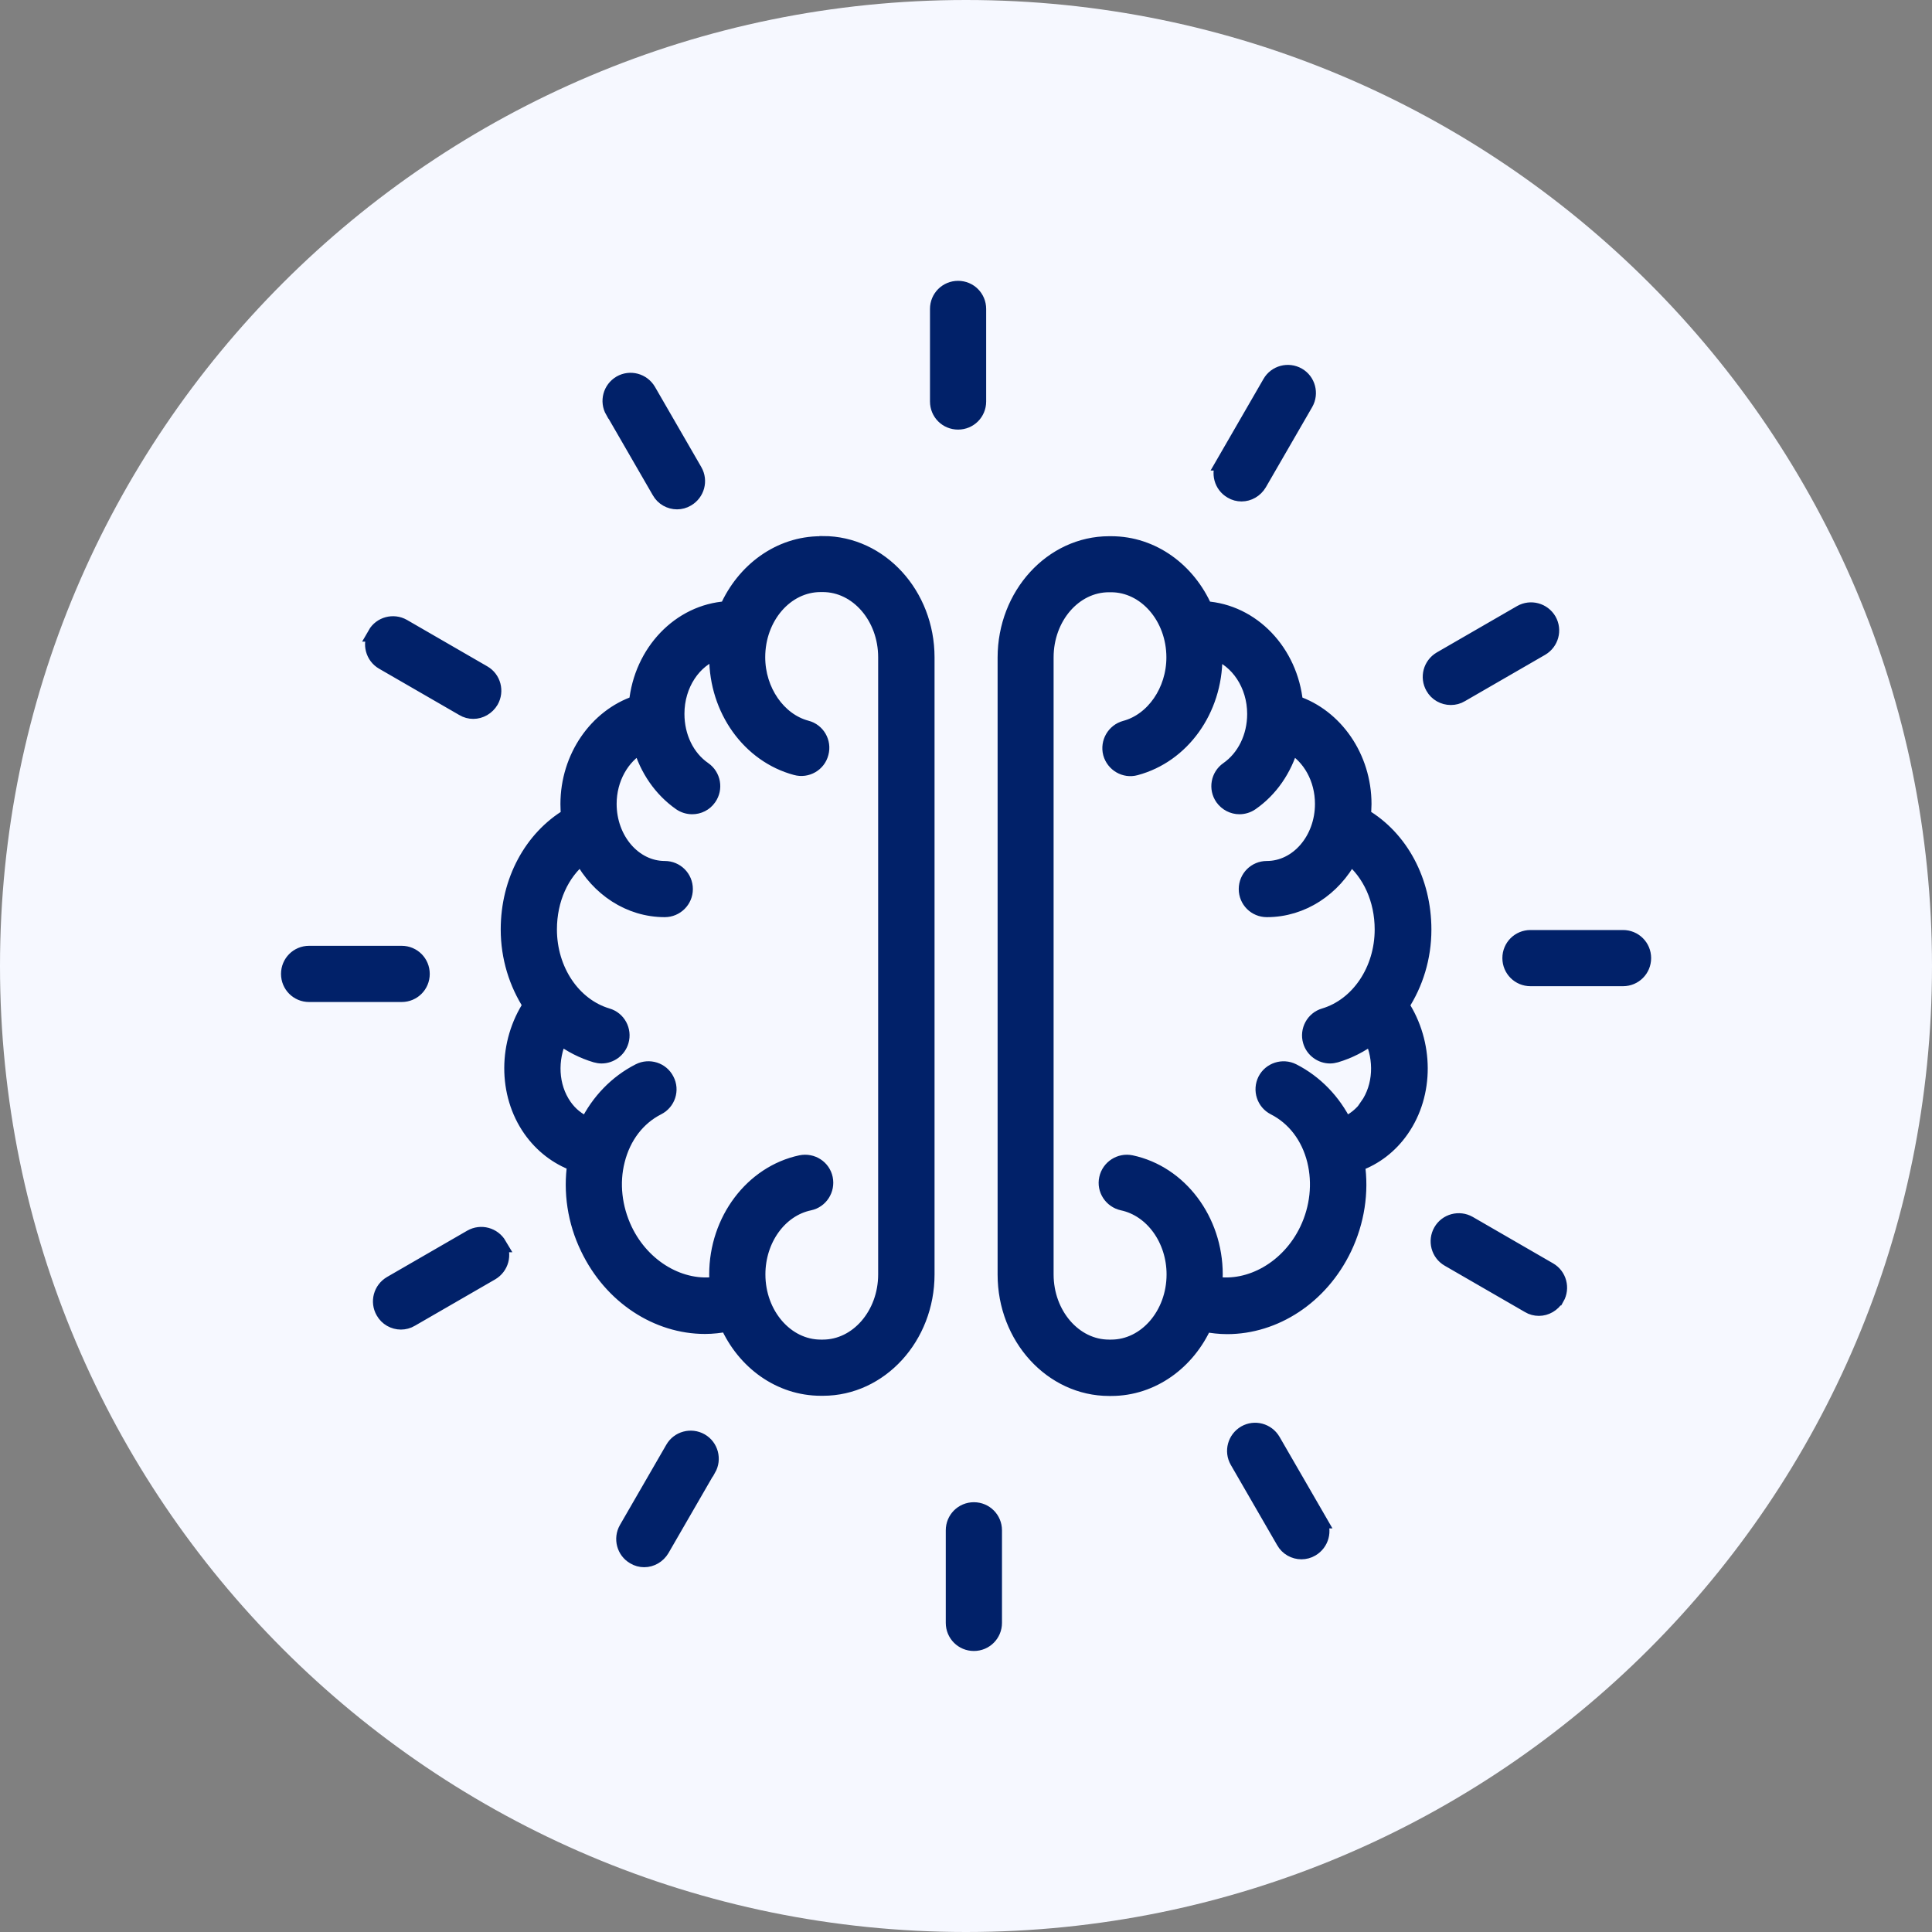
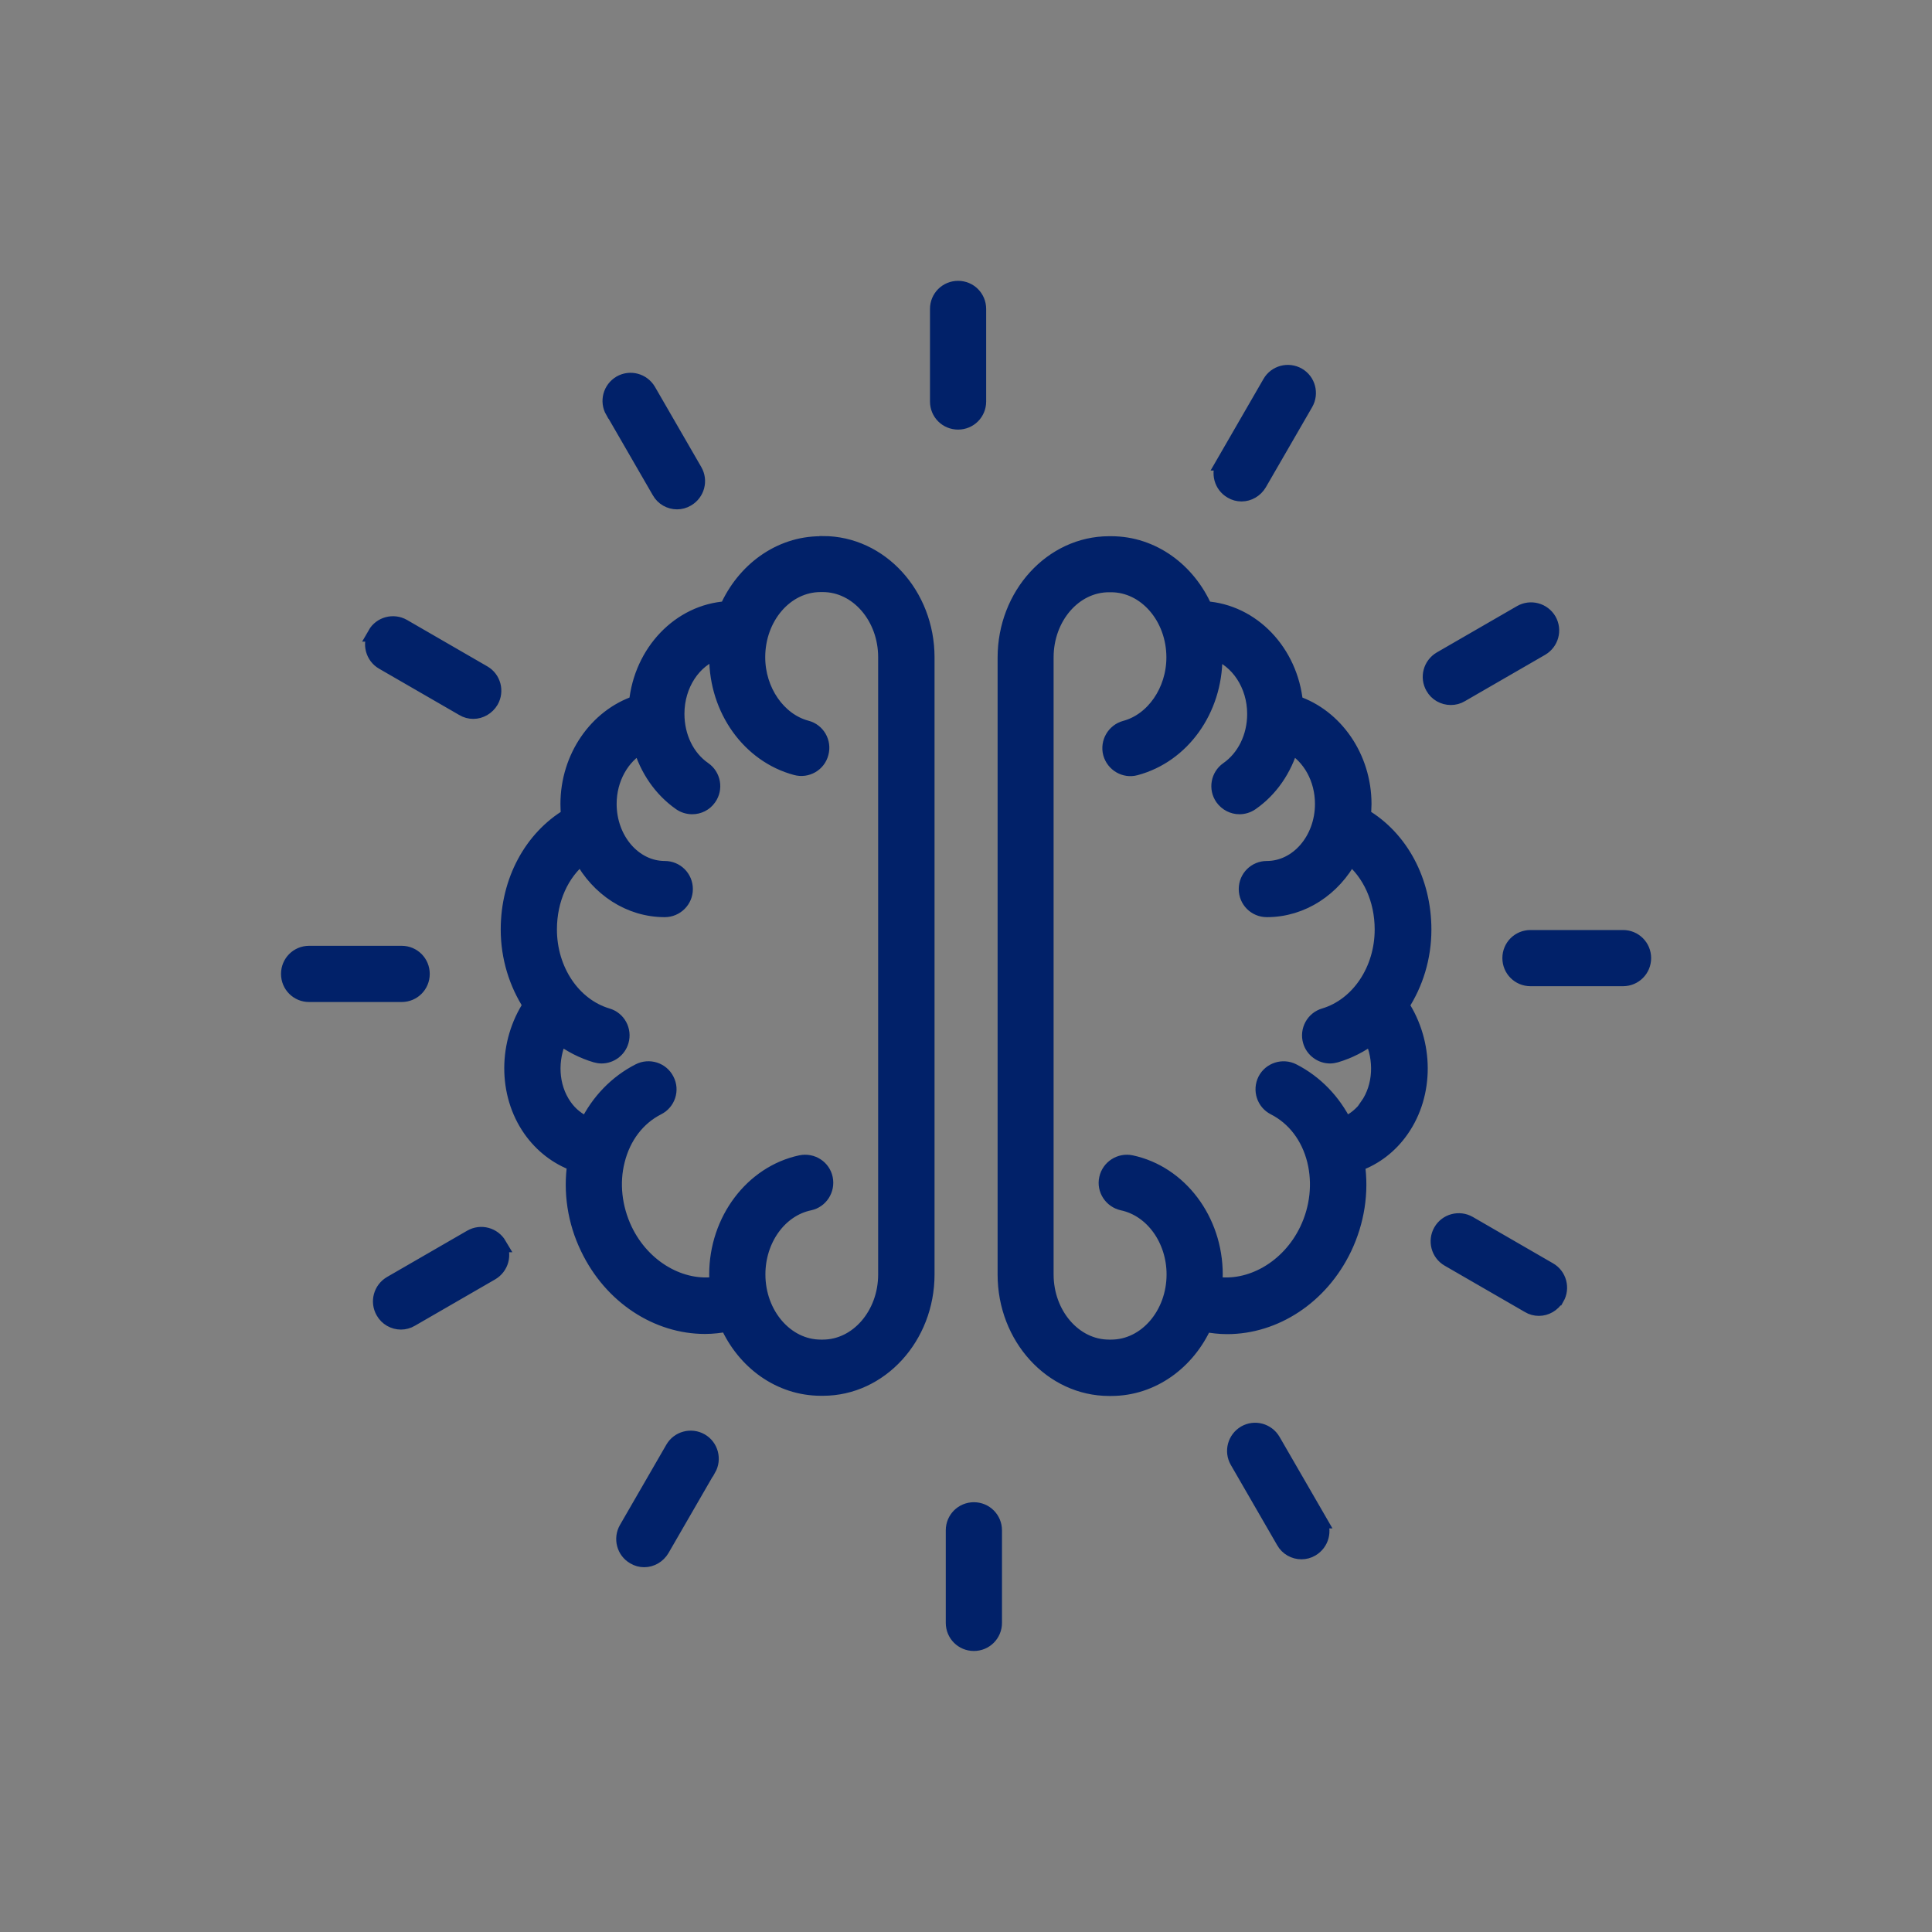
<svg xmlns="http://www.w3.org/2000/svg" width="64" height="64" viewBox="0 0 64 64" fill="none">
  <rect x="0" y="0" width="64" height="64" fill="#808080" stroke="none" />
-   <path d="M32 64C49.673 64 64 49.673 64 32C64 14.327 49.673 0 32 0C14.327 0 0 14.327 0 32C0 49.673 14.327 64 32 64Z" fill="#F6F8FF" />
  <path d="M27.258 18.013H27.188C25.82 18.013 24.639 18.898 24.081 20.166C22.516 20.265 21.247 21.597 21.084 23.29C19.764 23.732 18.815 25.082 18.815 26.636C18.815 26.77 18.821 26.898 18.839 27.026C17.611 27.759 16.837 29.178 16.837 30.79C16.837 31.715 17.111 32.582 17.576 33.297C16.756 34.543 16.738 36.224 17.576 37.417C17.948 37.946 18.455 38.336 19.042 38.551C18.903 39.482 19.048 40.46 19.473 41.338C20.252 42.967 21.783 43.939 23.354 43.939C23.604 43.939 23.848 43.91 24.098 43.863C24.657 45.12 25.832 45.987 27.194 45.987H27.263C29.16 45.987 30.708 44.294 30.708 42.217V21.777C30.708 19.7 29.166 18.007 27.263 18.007L27.258 18.013ZM29.34 42.217C29.34 43.543 28.404 44.626 27.258 44.626H27.188C26.041 44.626 25.105 43.543 25.105 42.217C25.105 41.059 25.82 40.058 26.815 39.849C27.182 39.773 27.415 39.407 27.339 39.04C27.263 38.673 26.903 38.441 26.53 38.516C24.919 38.86 23.743 40.419 23.743 42.217C23.743 42.327 23.749 42.432 23.761 42.537C22.58 42.729 21.305 42.007 20.7 40.745C20.351 40.012 20.258 39.191 20.45 38.441C20.648 37.65 21.125 37.027 21.788 36.69C22.126 36.521 22.26 36.108 22.085 35.776C21.916 35.439 21.503 35.311 21.172 35.479C20.427 35.858 19.828 36.48 19.45 37.248C19.153 37.126 18.891 36.922 18.693 36.637C18.239 35.986 18.204 35.095 18.553 34.351C18.908 34.618 19.304 34.822 19.735 34.95C19.799 34.967 19.863 34.979 19.927 34.979C20.218 34.979 20.491 34.787 20.578 34.49C20.683 34.13 20.479 33.751 20.119 33.647C18.984 33.309 18.199 32.134 18.199 30.79C18.199 29.795 18.6 28.922 19.258 28.393C19.816 29.434 20.846 30.132 22.021 30.132C22.393 30.132 22.702 29.83 22.702 29.452C22.702 29.073 22.399 28.771 22.021 28.771C21.003 28.771 20.177 27.811 20.177 26.63C20.177 25.792 20.602 25.059 21.218 24.71C21.439 25.478 21.899 26.153 22.539 26.601C22.655 26.682 22.795 26.723 22.929 26.723C23.144 26.723 23.354 26.624 23.487 26.432C23.703 26.124 23.627 25.699 23.319 25.484C22.754 25.094 22.423 24.407 22.423 23.645C22.423 22.674 22.981 21.853 23.749 21.591C23.749 21.649 23.743 21.708 23.743 21.772C23.743 23.511 24.826 25.018 26.367 25.431C26.728 25.53 27.106 25.315 27.199 24.948C27.298 24.588 27.083 24.209 26.716 24.116C25.78 23.866 25.099 22.877 25.099 21.772C25.099 20.445 26.03 19.363 27.182 19.363H27.258C28.404 19.363 29.34 20.445 29.34 21.772V42.211V42.217ZM45.16 27.026C45.172 26.898 45.183 26.77 45.183 26.636C45.183 25.082 44.235 23.732 42.914 23.29C42.751 21.597 41.483 20.265 39.918 20.166C39.365 18.898 38.184 18.013 36.811 18.013H36.741C34.844 18.013 33.297 19.706 33.297 21.783V42.223C33.297 44.3 34.839 45.993 36.741 45.993H36.811C38.172 45.993 39.348 45.12 39.906 43.869C40.151 43.916 40.401 43.945 40.651 43.945C42.222 43.945 43.752 42.973 44.532 41.344C44.951 40.465 45.102 39.488 44.962 38.557C45.55 38.348 46.056 37.958 46.428 37.423C47.26 36.23 47.243 34.554 46.428 33.303C46.894 32.588 47.167 31.721 47.167 30.796C47.167 29.178 46.399 27.759 45.166 27.031L45.16 27.026ZM45.306 36.637C45.108 36.916 44.846 37.126 44.549 37.248C44.171 36.48 43.572 35.858 42.827 35.479C42.495 35.311 42.082 35.444 41.913 35.776C41.745 36.114 41.879 36.521 42.21 36.69C42.873 37.027 43.351 37.65 43.548 38.441C43.735 39.197 43.647 40.017 43.298 40.745C42.693 42.007 41.413 42.729 40.238 42.537C40.244 42.432 40.255 42.327 40.255 42.217C40.255 40.419 39.086 38.86 37.468 38.516C37.102 38.441 36.741 38.673 36.66 39.04C36.578 39.407 36.817 39.767 37.183 39.849C38.172 40.058 38.894 41.059 38.894 42.217C38.894 43.543 37.957 44.626 36.811 44.626H36.735C35.589 44.626 34.652 43.543 34.652 42.217V21.777C34.652 20.451 35.583 19.369 36.735 19.369H36.805C37.951 19.369 38.888 20.451 38.888 21.777C38.888 22.883 38.207 23.872 37.271 24.122C36.91 24.221 36.695 24.593 36.788 24.954C36.887 25.315 37.259 25.536 37.62 25.437C39.167 25.024 40.244 23.517 40.244 21.777C40.244 21.719 40.244 21.661 40.238 21.597C41 21.859 41.564 22.679 41.564 23.651C41.564 24.407 41.227 25.094 40.668 25.484C40.36 25.699 40.284 26.124 40.5 26.432C40.633 26.618 40.843 26.723 41.058 26.723C41.192 26.723 41.332 26.682 41.448 26.601C42.094 26.153 42.548 25.478 42.769 24.71C43.391 25.059 43.81 25.792 43.81 26.63C43.81 27.811 42.984 28.771 41.966 28.771C41.588 28.771 41.285 29.073 41.285 29.452C41.285 29.83 41.588 30.132 41.966 30.132C43.147 30.132 44.177 29.428 44.73 28.393C45.381 28.922 45.788 29.795 45.788 30.79C45.788 32.134 44.997 33.309 43.868 33.647C43.508 33.751 43.304 34.135 43.409 34.49C43.496 34.787 43.77 34.979 44.06 34.979C44.124 34.979 44.188 34.967 44.252 34.95C44.683 34.822 45.084 34.618 45.434 34.351C45.783 35.095 45.748 35.986 45.294 36.637H45.306ZM20.299 13.62C20.113 13.295 20.223 12.882 20.549 12.69C20.875 12.503 21.288 12.614 21.48 12.94L23.016 15.599C23.202 15.924 23.092 16.337 22.766 16.529C22.661 16.593 22.539 16.623 22.428 16.623C22.196 16.623 21.963 16.5 21.841 16.279L20.305 13.62H20.299ZM12.427 21.004C12.613 20.678 13.032 20.567 13.358 20.753L16.017 22.29C16.343 22.476 16.453 22.895 16.267 23.22C16.139 23.436 15.912 23.564 15.679 23.564C15.563 23.564 15.447 23.535 15.342 23.471L12.683 21.935C12.357 21.748 12.247 21.329 12.433 21.004H12.427ZM13.306 32.943H10.239C9.861 32.943 9.559 32.64 9.559 32.262C9.559 31.884 9.861 31.581 10.239 31.581H13.306C13.684 31.581 13.986 31.884 13.986 32.262C13.986 32.64 13.684 32.943 13.306 32.943ZM16.529 41.233C16.715 41.559 16.604 41.972 16.279 42.164L13.62 43.7C13.515 43.764 13.393 43.794 13.282 43.794C13.05 43.794 12.817 43.671 12.695 43.45C12.508 43.124 12.619 42.711 12.945 42.519L15.604 40.983C15.93 40.797 16.343 40.908 16.535 41.233H16.529ZM23.464 48.663L21.928 51.322C21.8 51.538 21.573 51.666 21.34 51.666C21.224 51.666 21.108 51.636 21.003 51.572C20.677 51.386 20.567 50.967 20.753 50.642L22.289 47.983C22.475 47.657 22.894 47.546 23.22 47.732C23.546 47.919 23.656 48.337 23.47 48.663H23.464ZM32.942 50.694V53.76C32.942 54.138 32.639 54.441 32.261 54.441C31.883 54.441 31.58 54.138 31.58 53.76V50.694C31.58 50.316 31.883 50.013 32.261 50.013C32.639 50.013 32.942 50.316 32.942 50.694ZM43.7 50.38C43.886 50.706 43.775 51.119 43.45 51.311C43.345 51.375 43.223 51.404 43.112 51.404C42.879 51.404 42.647 51.282 42.524 51.06L40.988 48.401C40.802 48.076 40.913 47.663 41.239 47.471C41.564 47.284 41.977 47.395 42.169 47.721L43.706 50.38H43.7ZM51.566 42.996C51.438 43.212 51.211 43.34 50.978 43.34C50.862 43.34 50.745 43.311 50.641 43.247L47.982 41.711C47.656 41.524 47.545 41.105 47.732 40.78C47.918 40.454 48.337 40.343 48.663 40.529L51.322 42.066C51.647 42.252 51.758 42.671 51.572 42.996H51.566ZM54.446 31.738C54.446 32.116 54.143 32.419 53.765 32.419H50.699C50.321 32.419 50.018 32.116 50.018 31.738C50.018 31.36 50.321 31.058 50.699 31.058H53.765C54.143 31.058 54.446 31.36 54.446 31.738ZM48.057 23.104C47.825 23.104 47.592 22.982 47.47 22.761C47.284 22.435 47.394 22.022 47.72 21.83L50.379 20.294C50.705 20.108 51.118 20.218 51.31 20.544C51.496 20.87 51.386 21.283 51.06 21.475L48.401 23.011C48.296 23.075 48.18 23.104 48.063 23.104H48.057ZM40.535 15.337L42.071 12.678C42.257 12.352 42.676 12.242 43.002 12.428C43.327 12.614 43.438 13.033 43.252 13.359L41.716 16.017C41.588 16.233 41.361 16.361 41.128 16.361C41.012 16.361 40.895 16.332 40.791 16.268C40.465 16.081 40.354 15.663 40.54 15.337H40.535ZM31.738 13.981C31.359 13.981 31.057 13.679 31.057 13.3V10.234C31.057 9.856 31.359 9.553 31.738 9.553C32.116 9.553 32.418 9.856 32.418 10.234V13.3C32.418 13.679 32.116 13.981 31.738 13.981Z" fill="#012169" stroke="#012169" stroke-width="0.5" />
</svg>